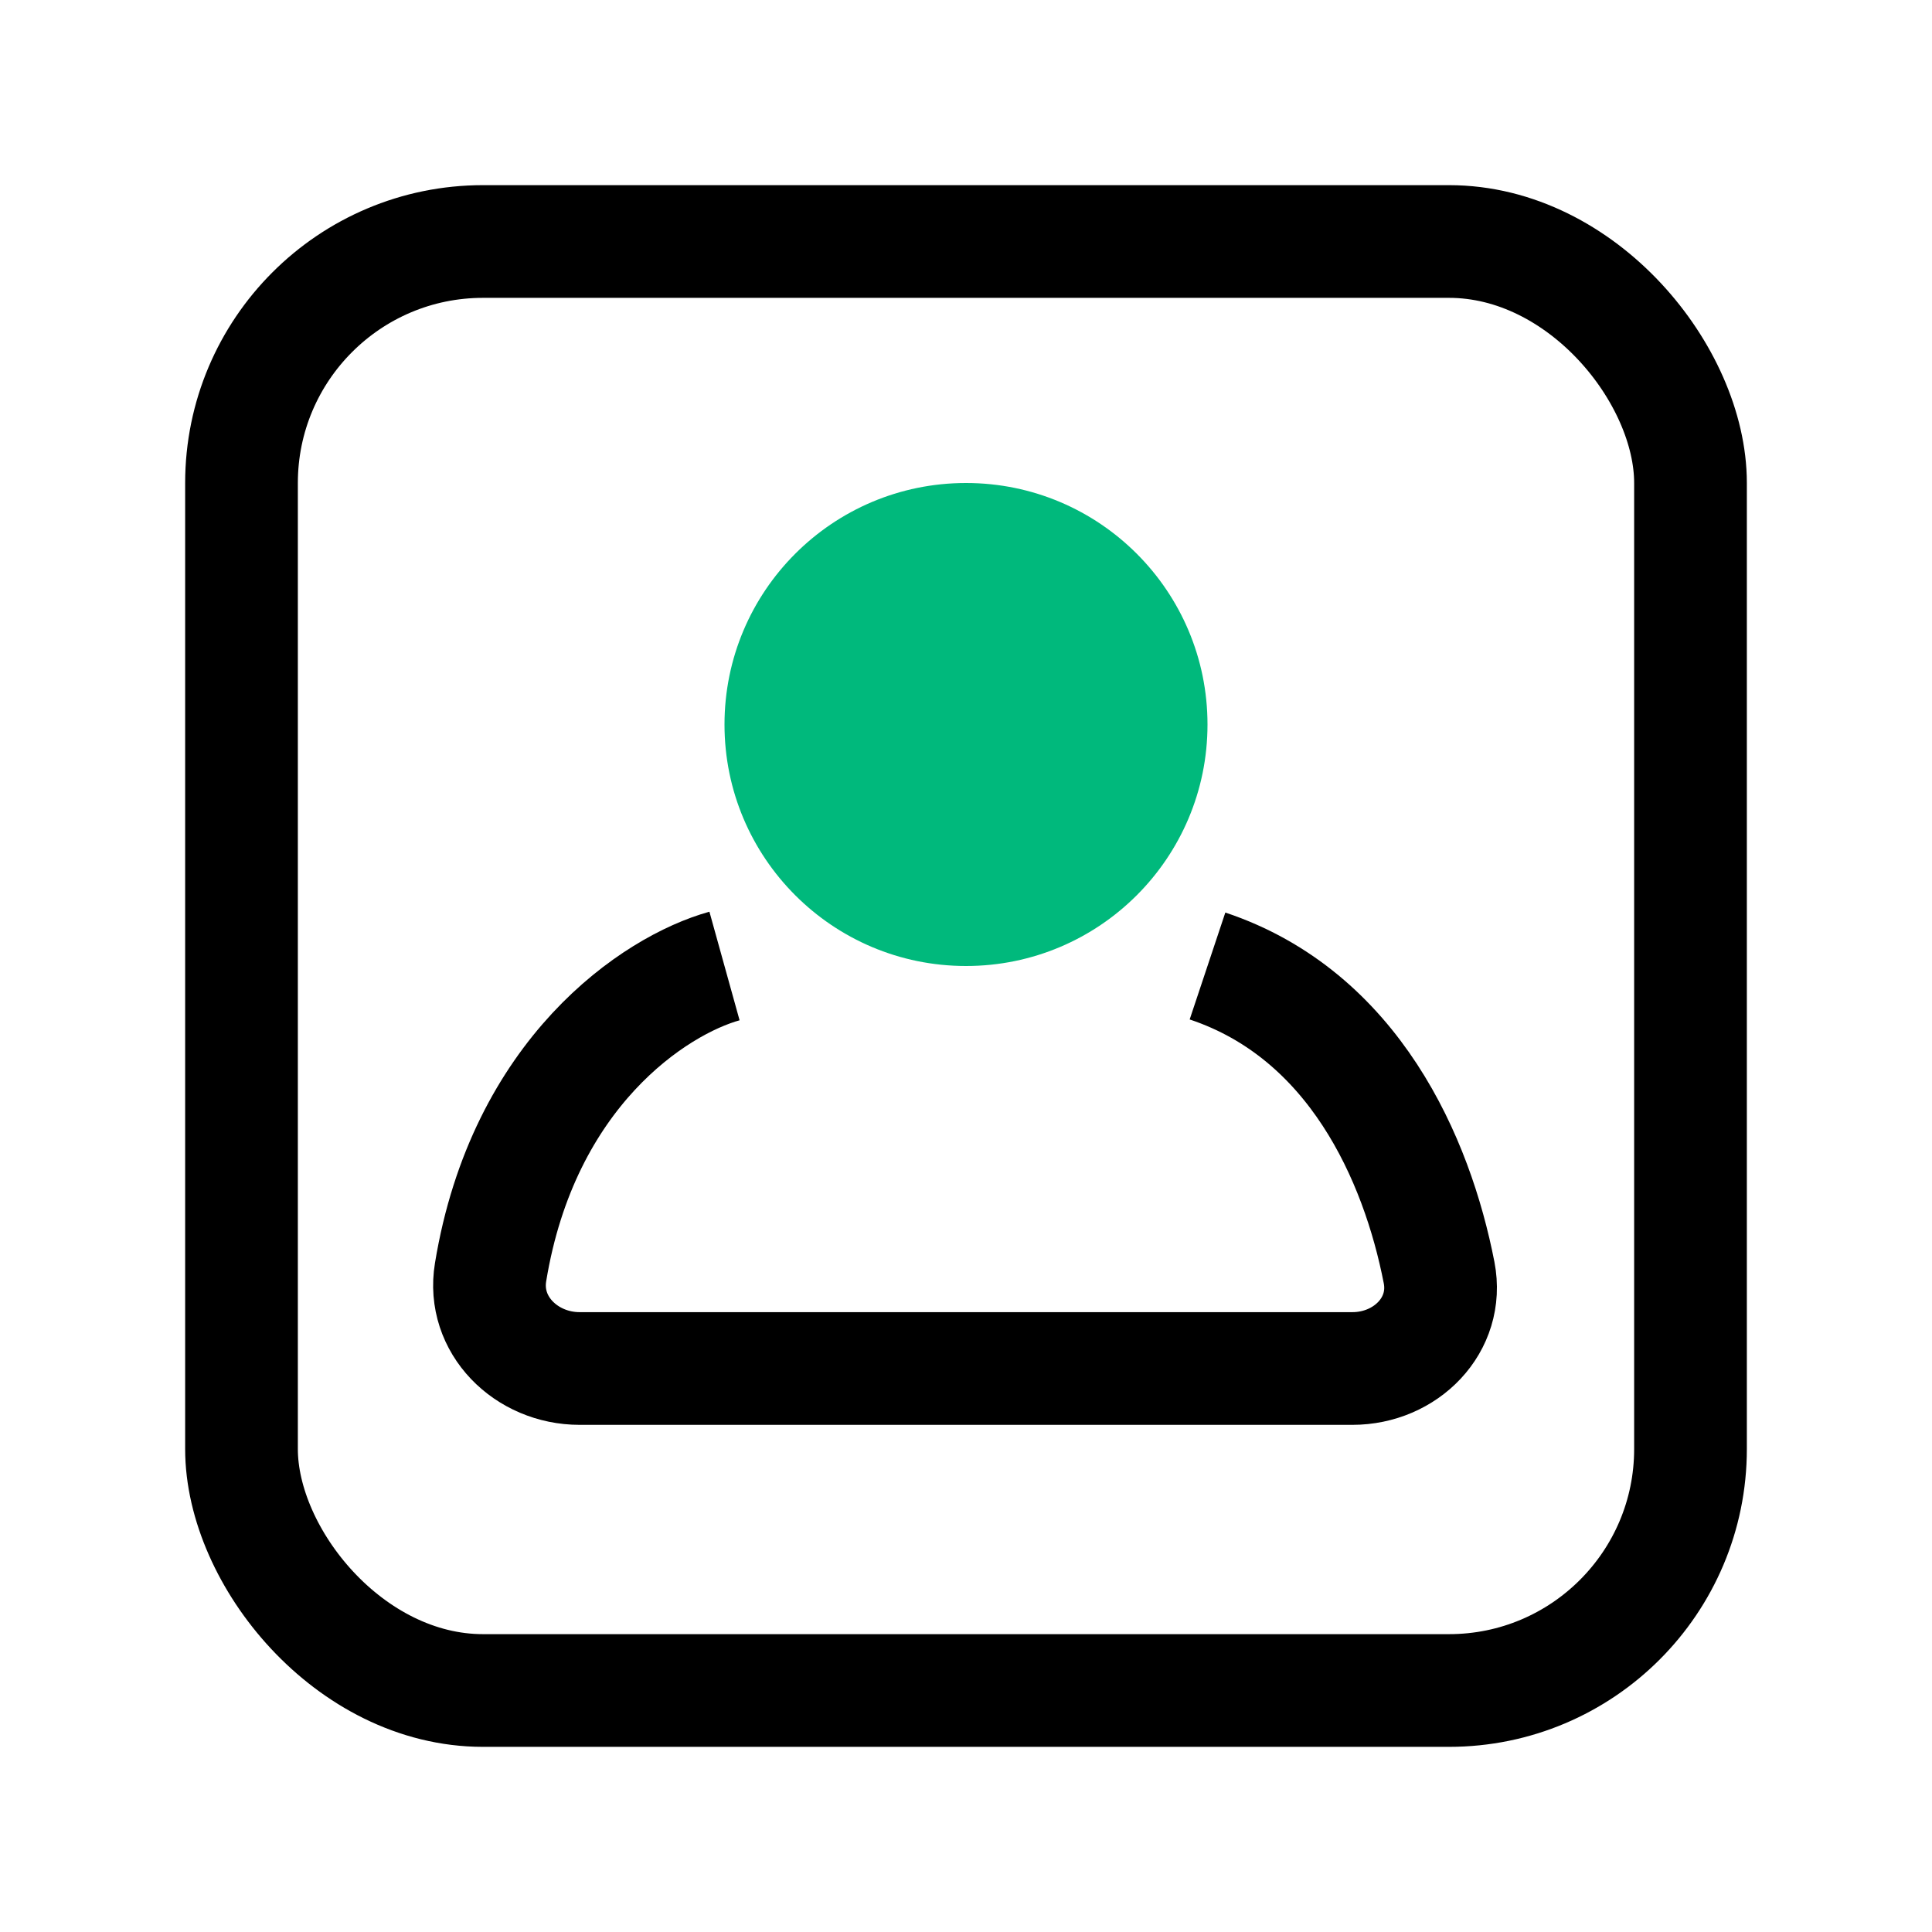
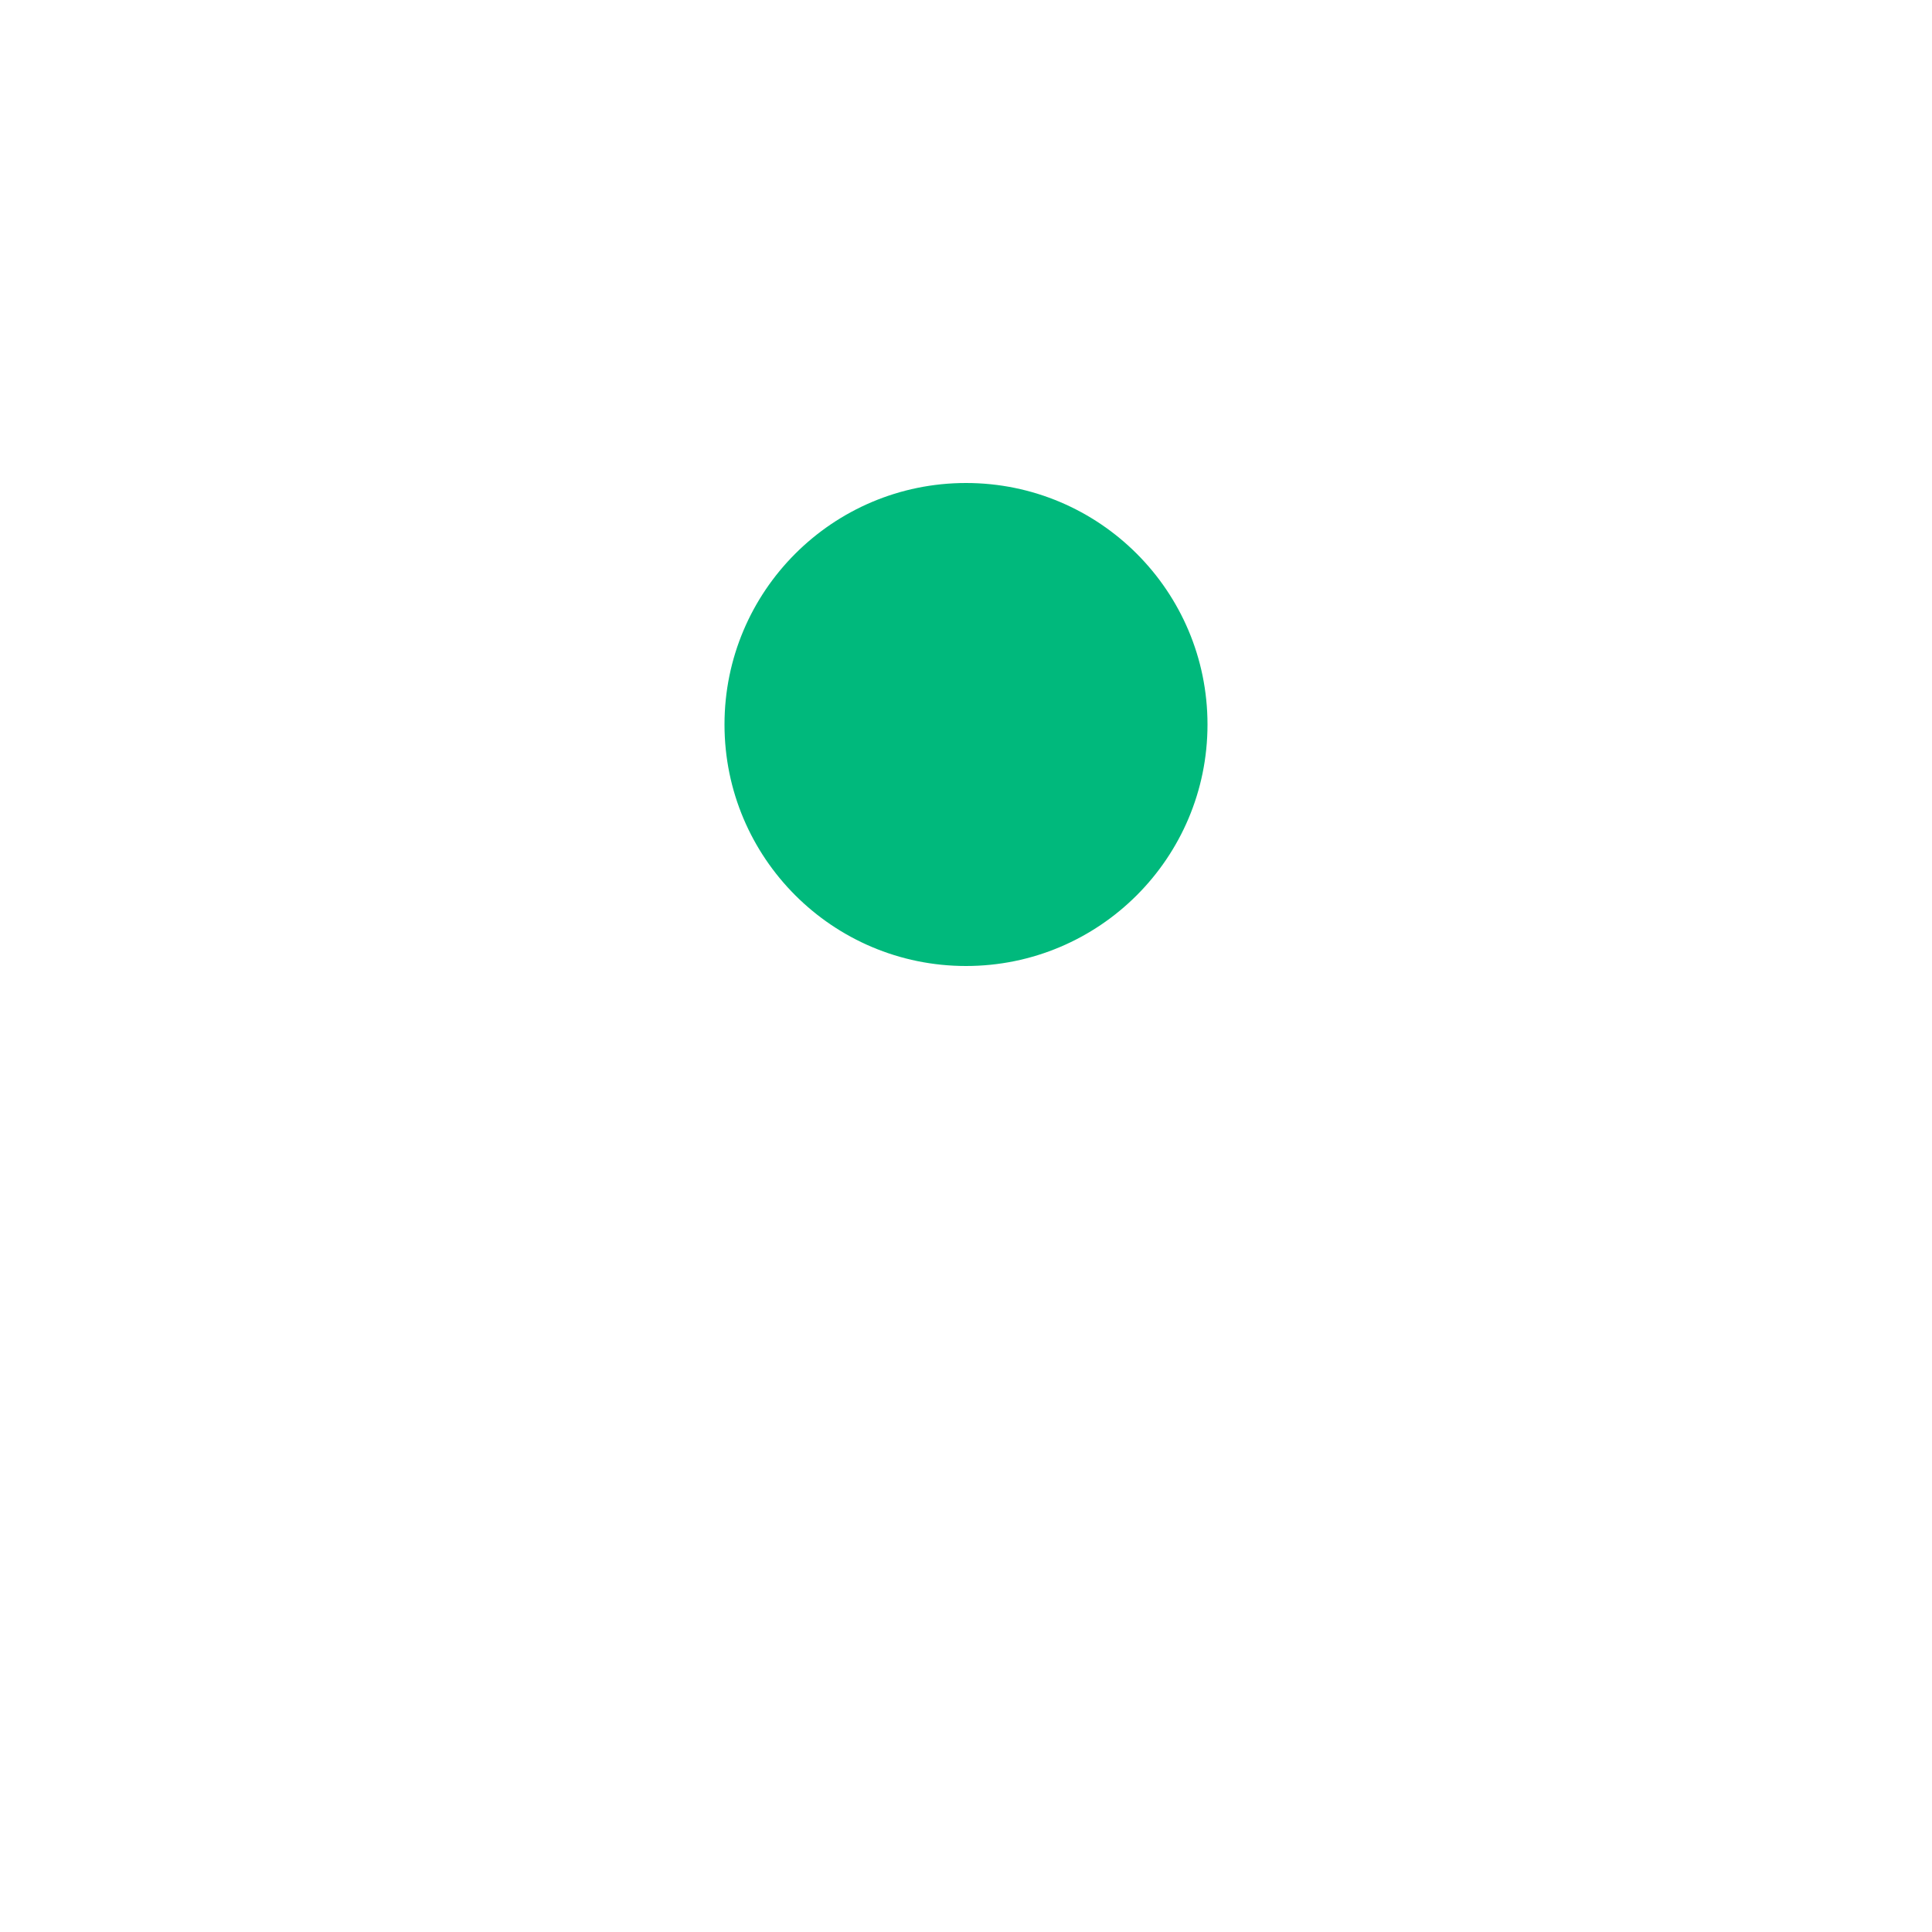
<svg xmlns="http://www.w3.org/2000/svg" width="24" height="24" viewBox="0 0 24 24" fill="none">
-   <rect x="3" y="3" width="18" height="18" rx="3" stroke="black" stroke-width="1.4" />
  <circle cx="12" cy="9" r="3" fill="#00B97C" />
-   <path d="M9 12C8.129 12.242 6.5 13.327 6.094 15.804C5.986 16.458 6.537 17 7.2 17H12H16.8C17.463 17 18.003 16.459 17.877 15.809C17.602 14.396 16.817 12.606 15 12" stroke="black" stroke-width="1.4" />
</svg>